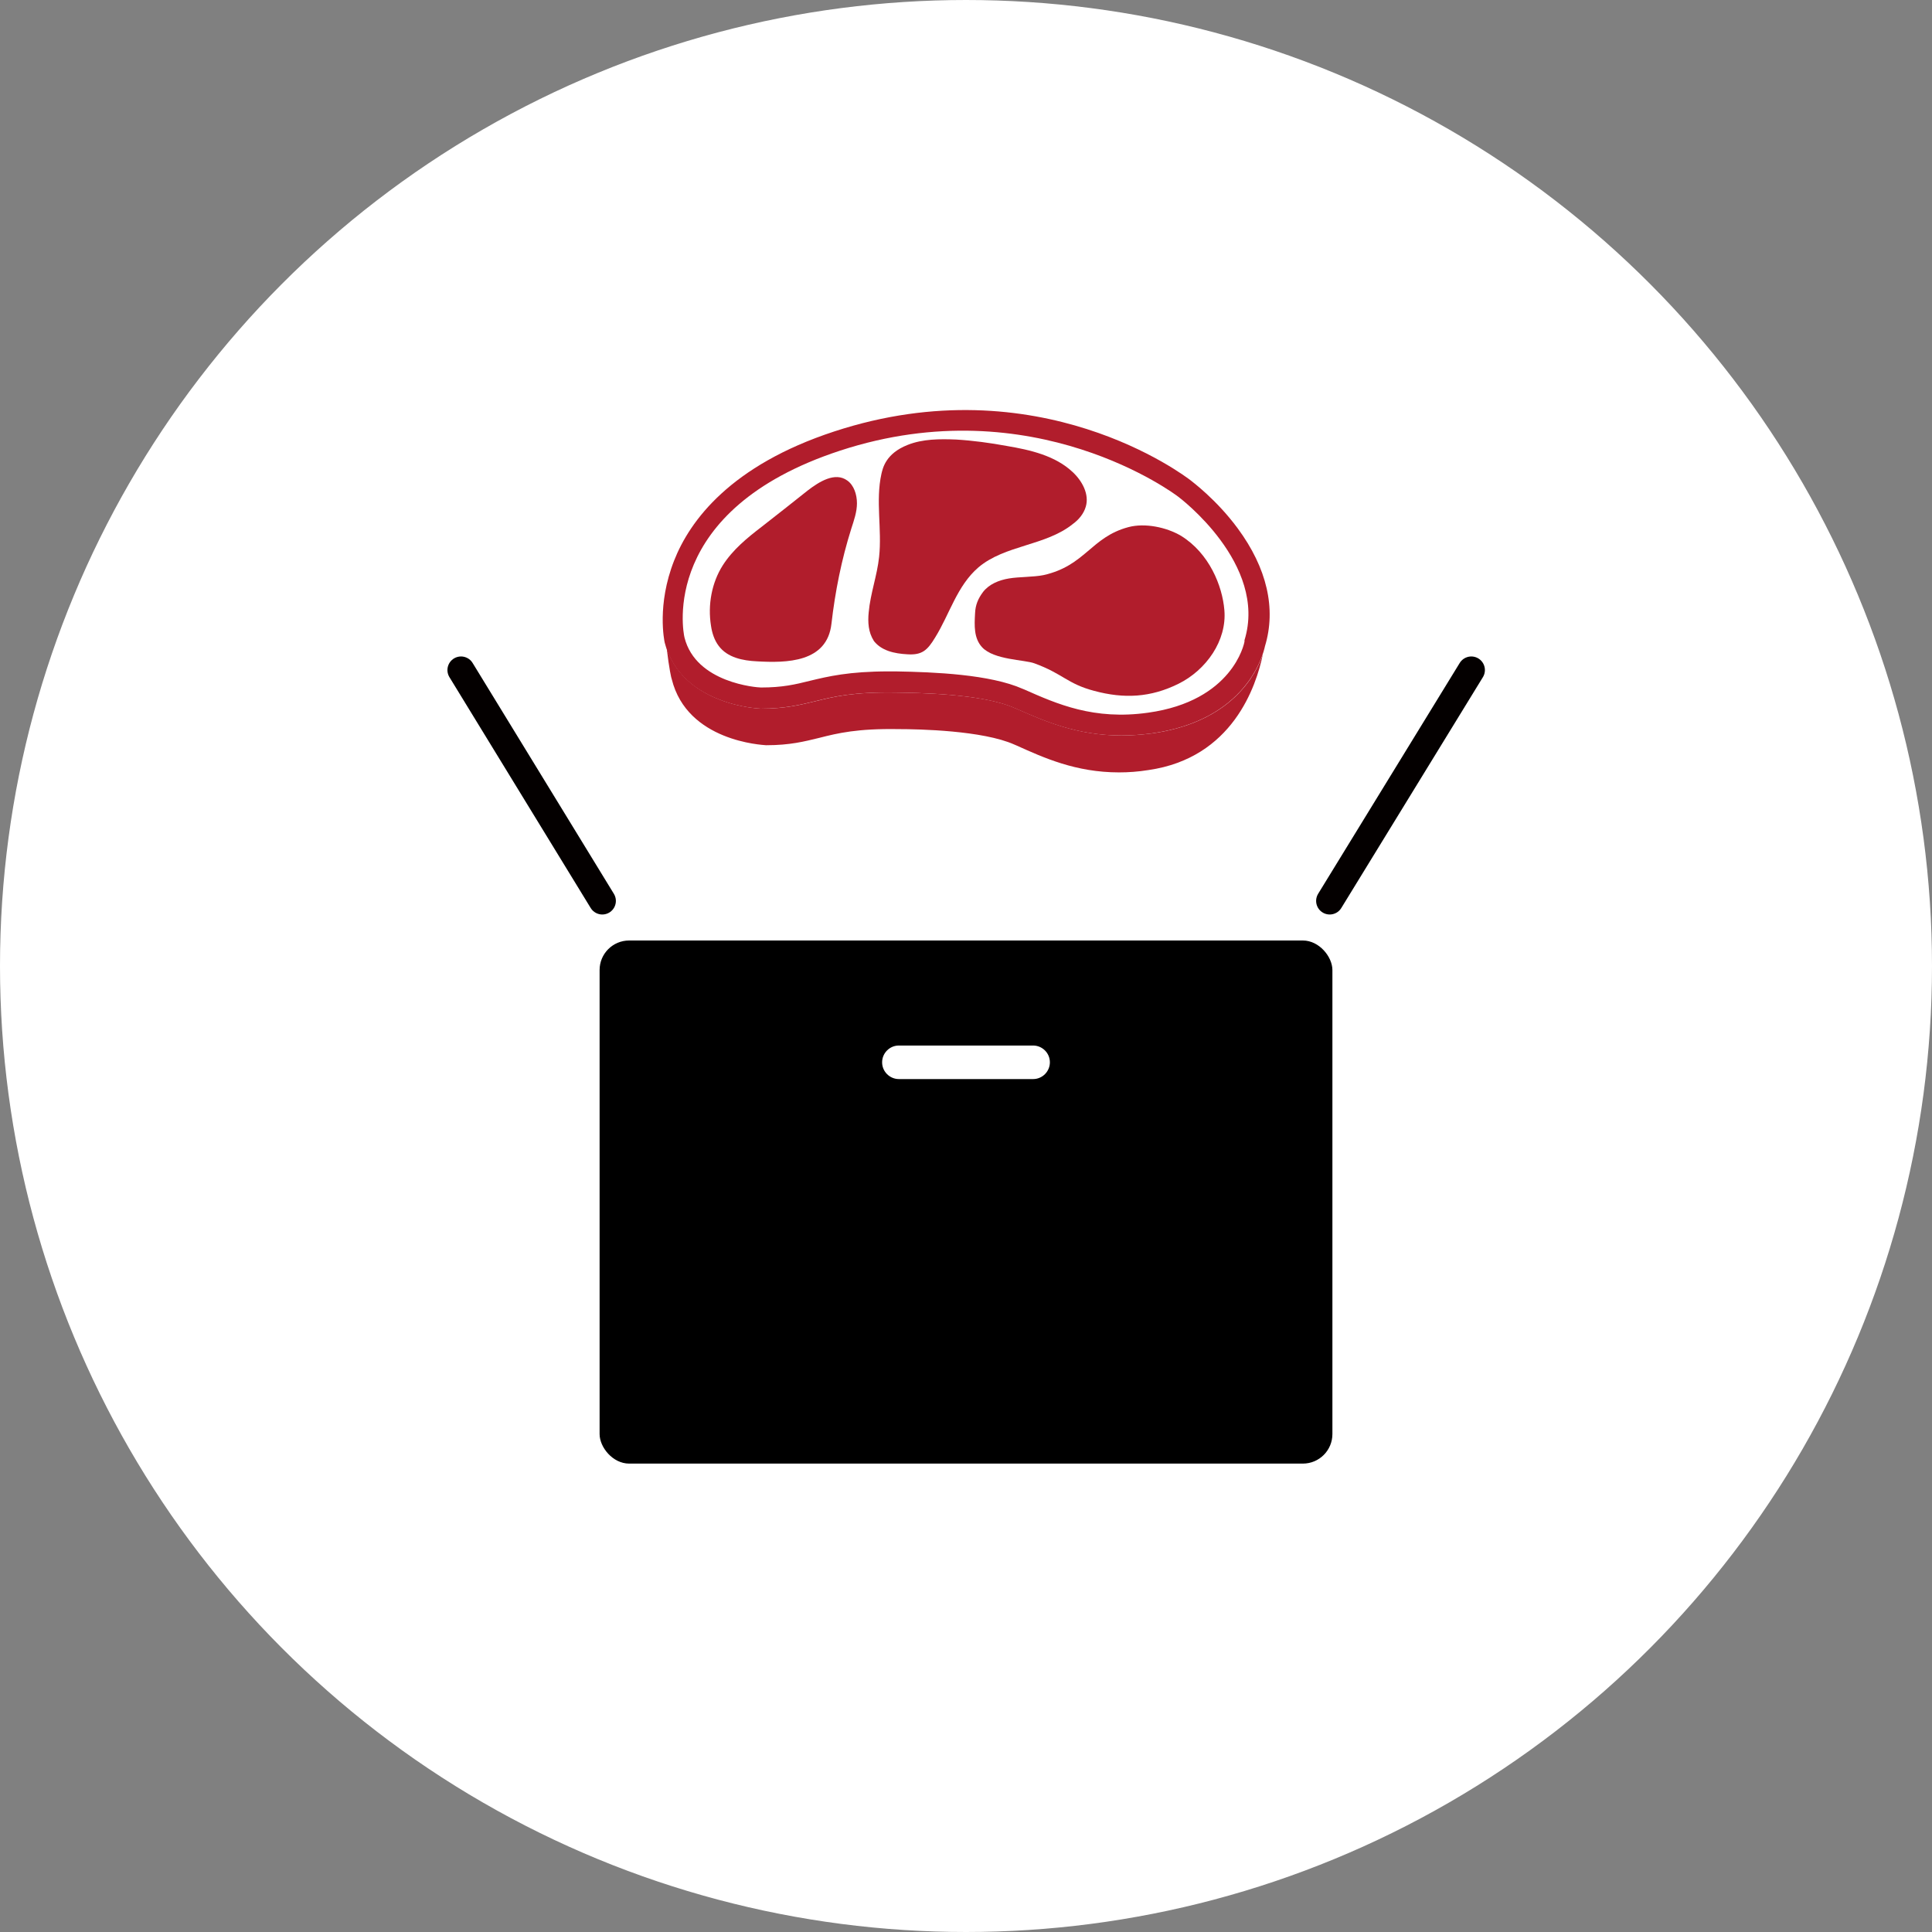
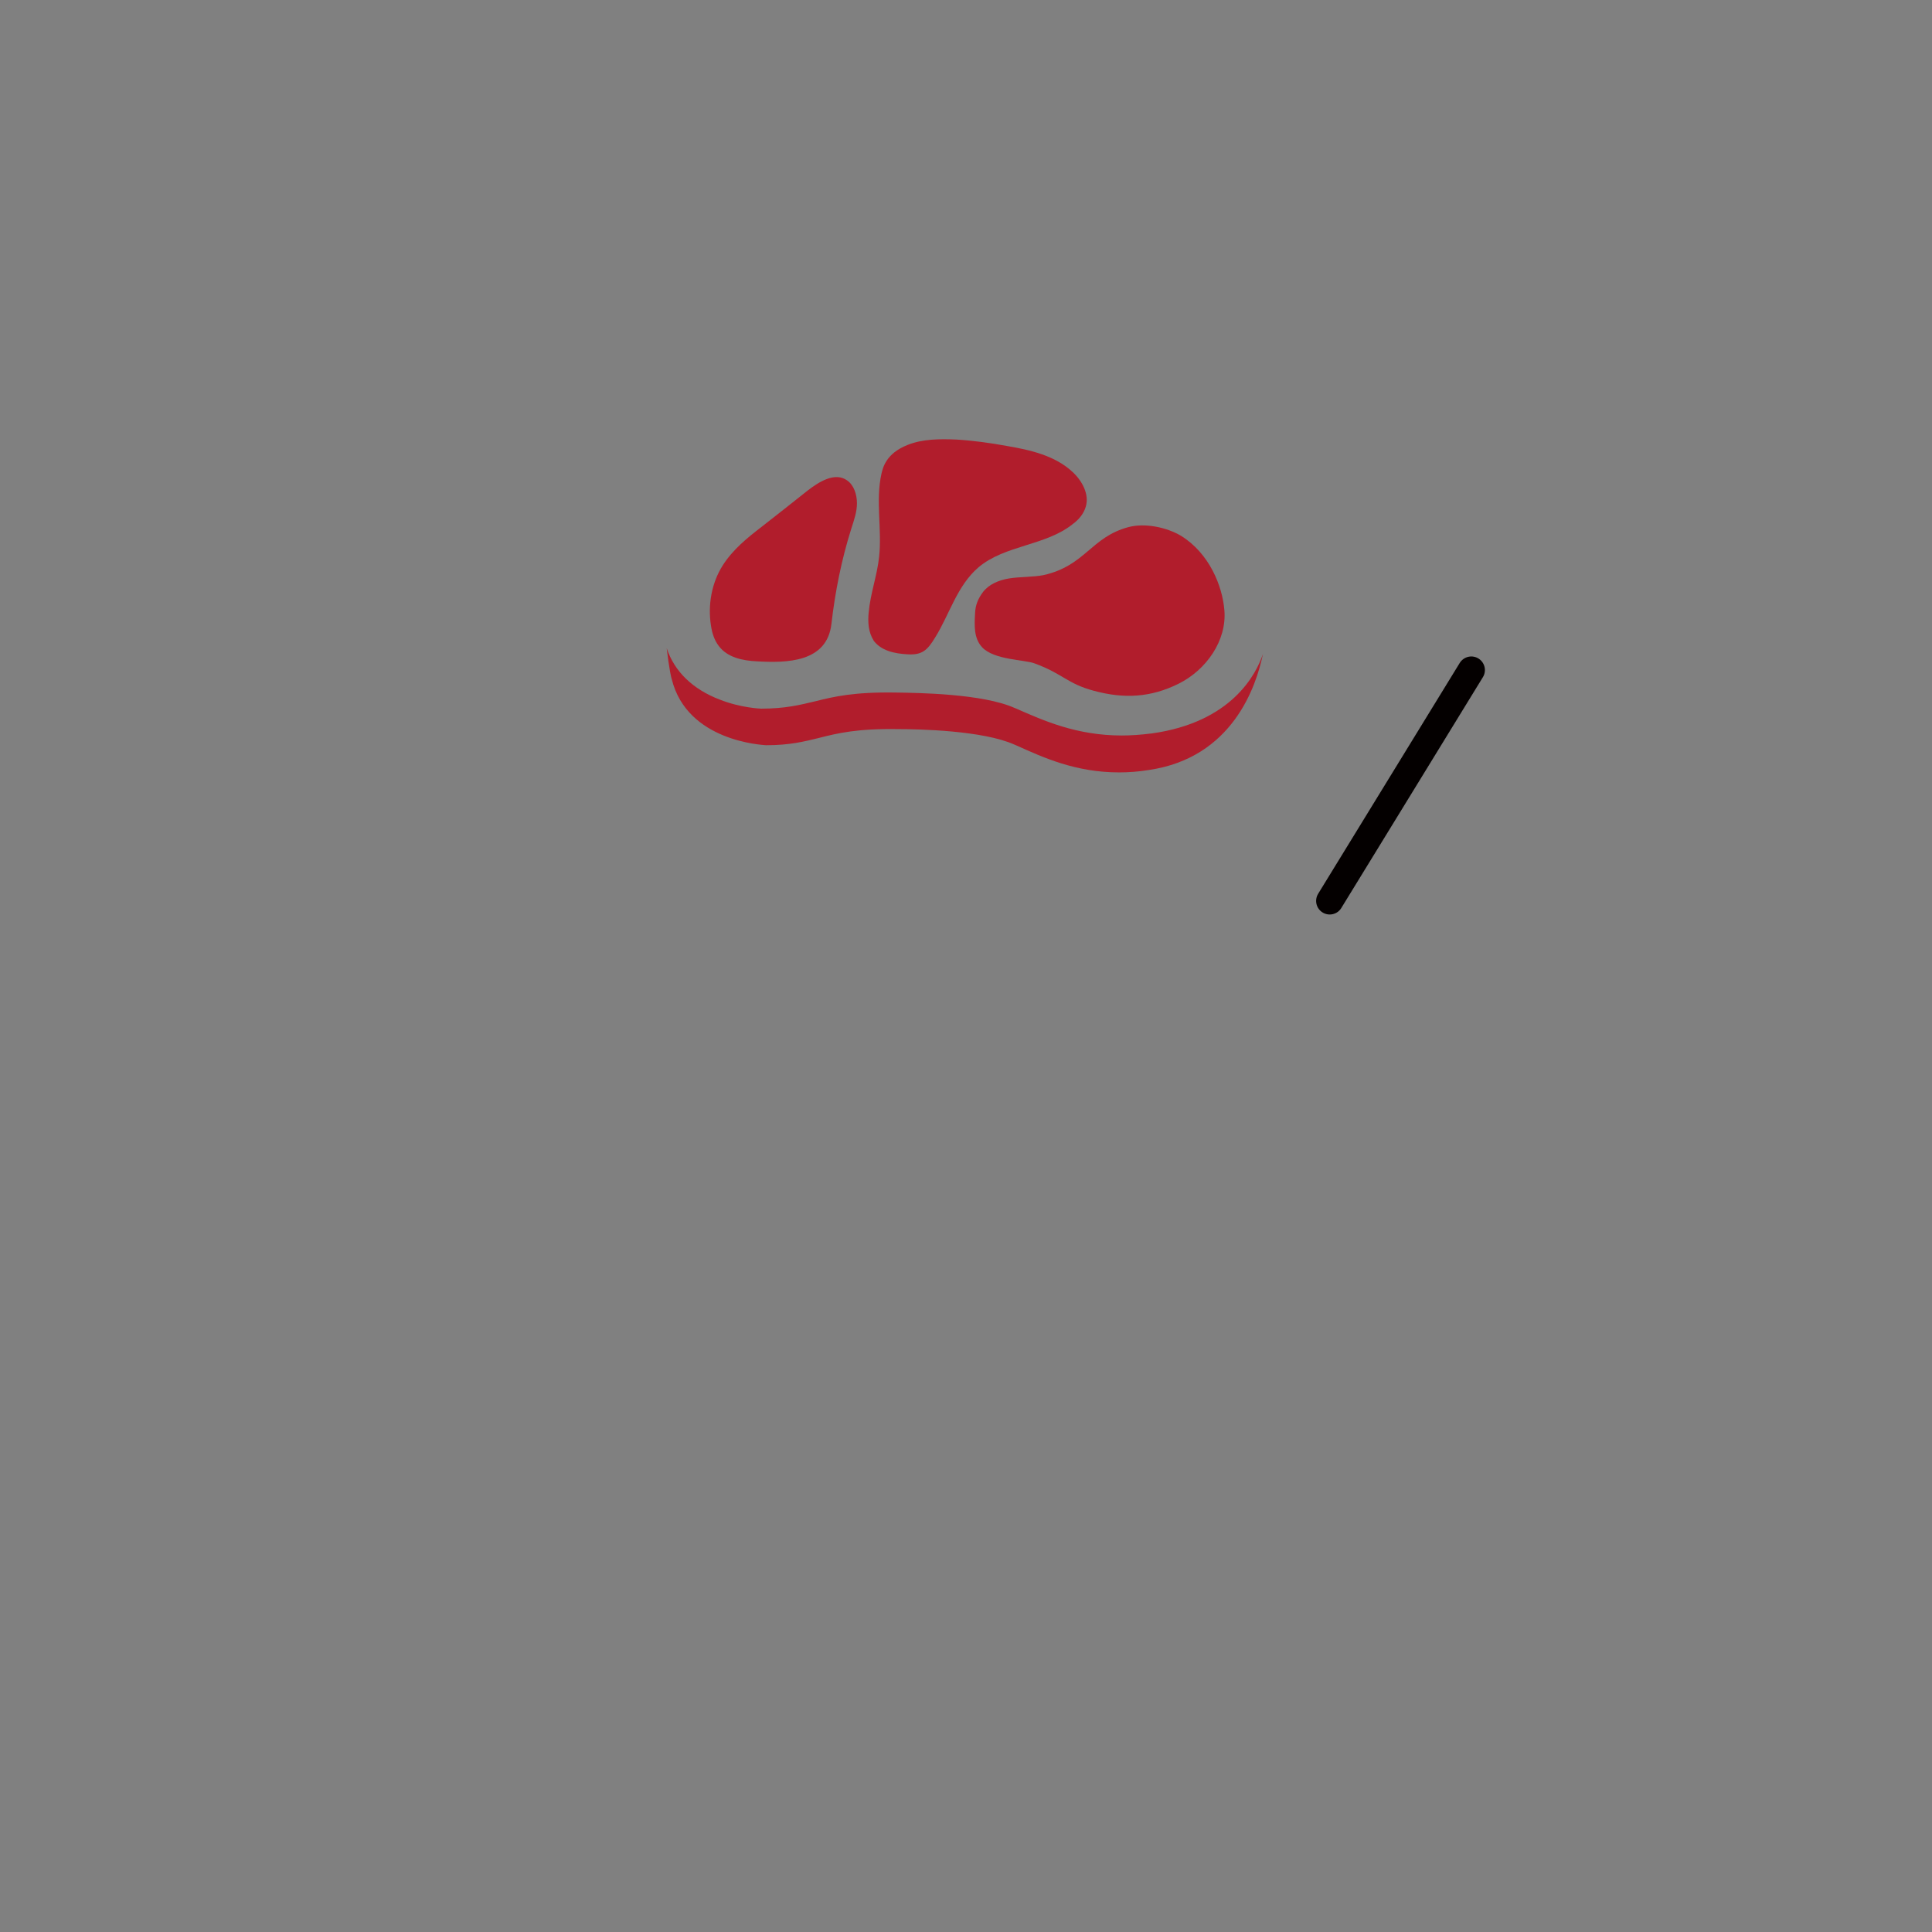
<svg xmlns="http://www.w3.org/2000/svg" id="_レイヤー_2" data-name="レイヤー 2" viewBox="0 0 57.58 57.58">
  <rect x="0" y="0" width="57.58" height="57.58" fill="#808080" stroke="none" />
  <defs>
    <style>
      .cls-1, .cls-2 {
        fill: #fff;
      }

      .cls-3 {
        fill: #b11d2c;
      }

      .cls-4 {
        fill: none;
        stroke: #040000;
        stroke-linecap: round;
        stroke-linejoin: round;
        stroke-width: .81px;
      }

      .cls-2 {
        stroke: #fff;
        stroke-miterlimit: 10;
      }
    </style>
  </defs>
  <g id="_レイヤー_5" data-name="レイヤー 5">
-     <circle class="cls-2" cx="28.79" cy="28.79" r="28.29" />
-   </g>
+     </g>
  <g id="_レイヤー_2-2" data-name="レイヤー 2">
    <g>
      <path class="cls-3" d="M22.56,19.71c-.42-.02-.88-.11-1.14-.46-.13-.17-.2-.39-.23-.6-.1-.62,.02-1.28,.35-1.8,.3-.47,.73-.82,1.16-1.15,.46-.36,.92-.72,1.37-1.08,.35-.27,.82-.56,1.18-.3,.2,.14,.29,.42,.29,.68,0,.26-.09,.51-.17,.76-.29,.92-.48,1.87-.59,2.83-.13,1.16-1.34,1.17-2.22,1.12Z" />
-       <path class="cls-3" d="M26.04,19.09c-.16-.24-.18-.55-.15-.84,.05-.56,.25-1.09,.31-1.65,.09-.83-.11-1.67,.07-2.48,.04-.16,.12-.6,.78-.86,.45-.18,.96-.18,1.45-.16,.5,.03,1.01,.1,1.5,.19,.71,.12,1.45,.29,1.97,.78,.28,.26,.5,.66,.39,1.03-.06,.21-.21,.39-.39,.52-.81,.65-2.02,.62-2.81,1.29-.64,.55-.86,1.4-1.29,2.09-.23,.38-.39,.53-.83,.5-.37-.02-.79-.1-1.02-.43Z" />
+       <path class="cls-3" d="M26.04,19.09c-.16-.24-.18-.55-.15-.84,.05-.56,.25-1.09,.31-1.65,.09-.83-.11-1.67,.07-2.48,.04-.16,.12-.6,.78-.86,.45-.18,.96-.18,1.45-.16,.5,.03,1.01,.1,1.5,.19,.71,.12,1.45,.29,1.97,.78,.28,.26,.5,.66,.39,1.03-.06,.21-.21,.39-.39,.52-.81,.65-2.02,.62-2.81,1.29-.64,.55-.86,1.4-1.29,2.09-.23,.38-.39,.53-.83,.5-.37-.02-.79-.1-1.02-.43" />
      <path class="cls-3" d="M29.06,18.28c.01-.25,.09-.44,.24-.64,.18-.23,.47-.35,.77-.4,.29-.05,.74-.04,1.03-.1,1.25-.28,1.41-1.13,2.53-1.43,.49-.13,1.13,0,1.57,.26,.84,.52,1.23,1.49,1.29,2.21,.08,.91-.54,1.79-1.37,2.2-.83,.41-1.62,.45-2.51,.21-.8-.21-.93-.51-1.78-.82-.29-.11-1.21-.1-1.56-.48-.25-.27-.23-.65-.21-1.01Z" />
      <path class="cls-3" d="M34.31,21.86c-.31,.04-.61,.06-.88,.06-1.34,0-2.32-.44-3.14-.8l-.05-.02c-.96-.43-2.9-.45-3.54-.46-1.25-.02-1.84,.12-2.4,.26-.46,.11-.9,.22-1.61,.22h-.01s-.6-.02-1.23-.27c-.81-.31-1.35-.84-1.58-1.53,.07,.6,.14,.91,.15,.92,.46,1.86,2.71,1.96,2.81,1.97h.01c.7,0,1.13-.11,1.58-.22,.55-.14,1.13-.28,2.35-.26,.62,0,2.52,.04,3.46,.46l.07,.03c.8,.36,1.76,.8,3.05,.8,.28,0,.57-.02,.88-.07,2.5-.36,3.21-2.49,3.41-3.46-.2,.6-.93,2.04-3.32,2.37Z" />
-       <path class="cls-3" d="M33.42,21.92c-1.34,0-2.32-.44-3.14-.8l-.05-.02c-.96-.43-2.9-.45-3.54-.46-1.25-.02-1.84,.12-2.4,.26-.46,.11-.9,.22-1.61,.22h-.01s-.6-.02-1.23-.27c-.87-.33-1.43-.92-1.63-1.7-.01-.05-.24-1.12,.28-2.44,.47-1.2,1.69-2.84,4.77-3.85,6.09-2,10.45,1.32,10.63,1.46,.02,.02,.76,.56,1.4,1.43,.87,1.18,1.15,2.39,.81,3.51-.05,.24-.54,2.21-3.39,2.6-.31,.04-.61,.06-.88,.06Zm-6.93-1.91c.07,0,.14,0,.21,0,1.16,.02,2.81,.09,3.78,.52l.05,.02c.97,.43,2.07,.92,3.69,.69,2.51-.35,2.86-2.05,2.87-2.12v-.04c.7-2.27-1.95-4.26-1.98-4.28-.05-.04-4.3-3.26-10.07-1.37-5.4,1.77-4.68,5.41-4.64,5.57,.34,1.36,2.17,1.49,2.28,1.49,.64,0,1.02-.09,1.46-.2,.54-.13,1.16-.28,2.35-.28Z" />
    </g>
    <g>
      <g>
-         <rect x="17.87" y="28.03" width="21.84" height="15.59" rx=".88" ry=".88" />
        <g>
-           <line class="cls-4" x1="17.95" y1="26.85" x2="13.74" y2="19.97" />
          <line class="cls-4" x1="39.63" y1="26.85" x2="43.85" y2="19.97" />
        </g>
      </g>
-       <path class="cls-1" d="M30.79,32.16h-4c-.27,0-.5-.22-.5-.5h0c0-.27,.22-.5,.5-.5h4c.27,0,.5,.22,.5,.5h0c0,.27-.22,.5-.5,.5Z" />
    </g>
  </g>
</svg>